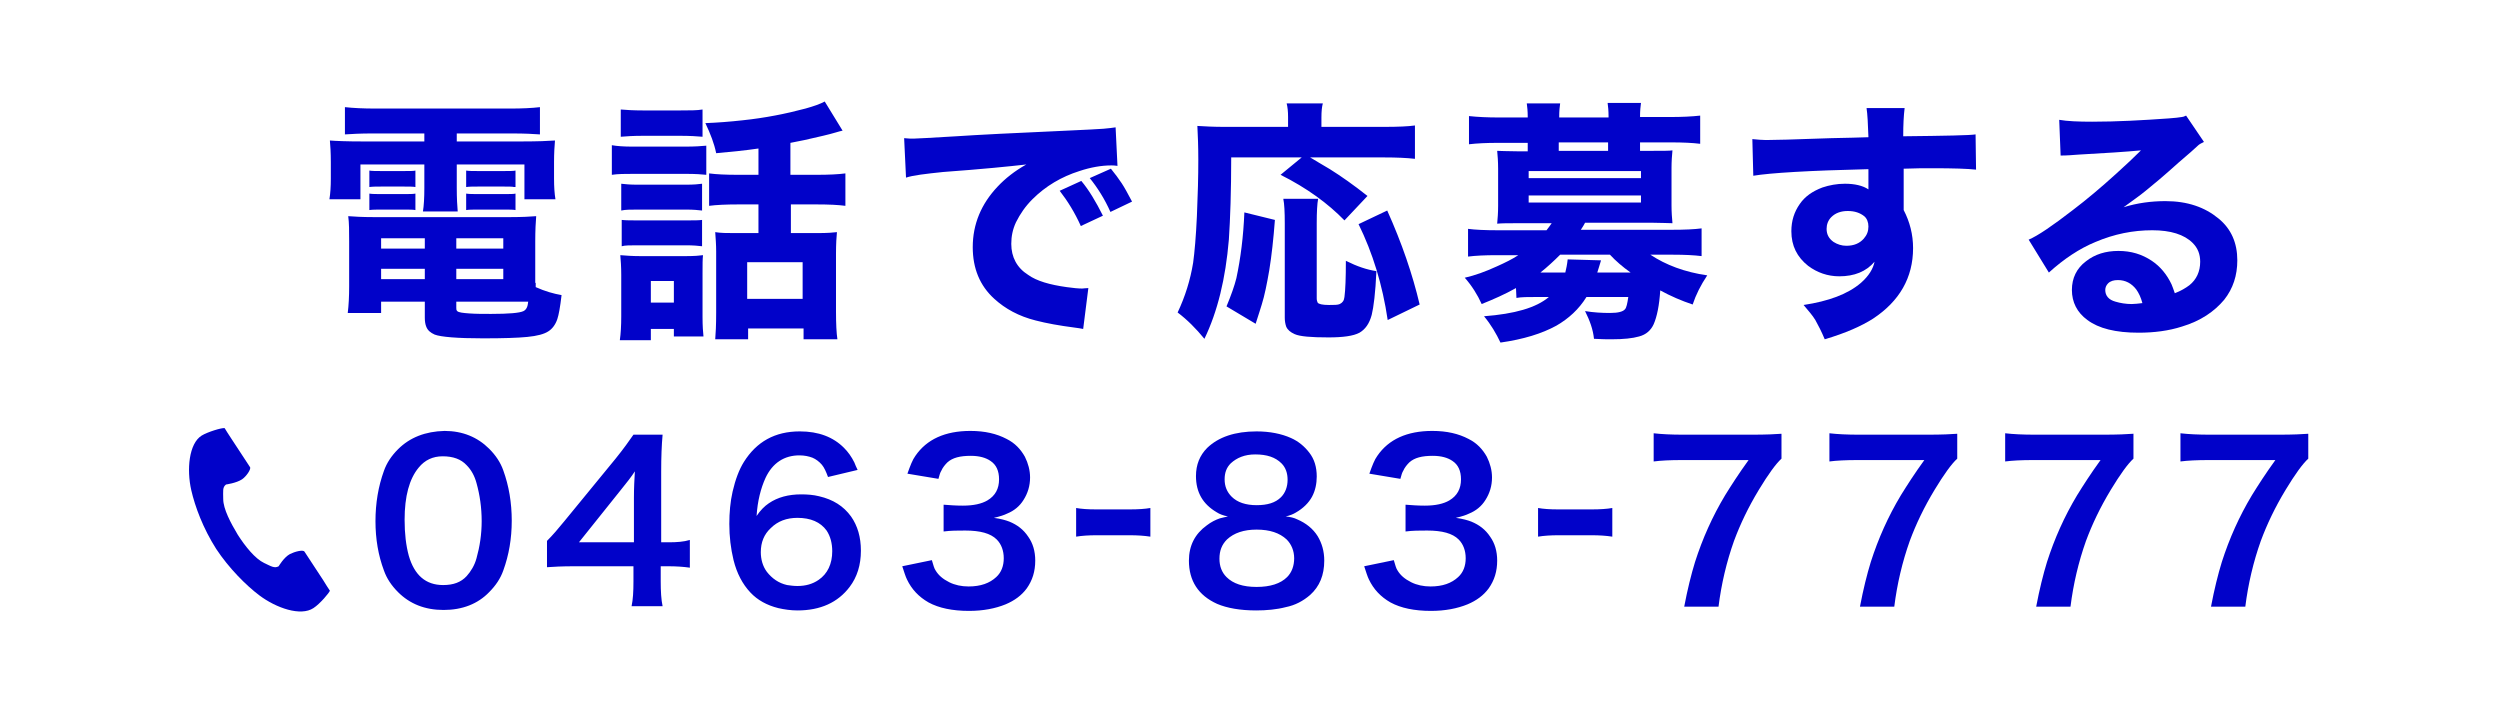
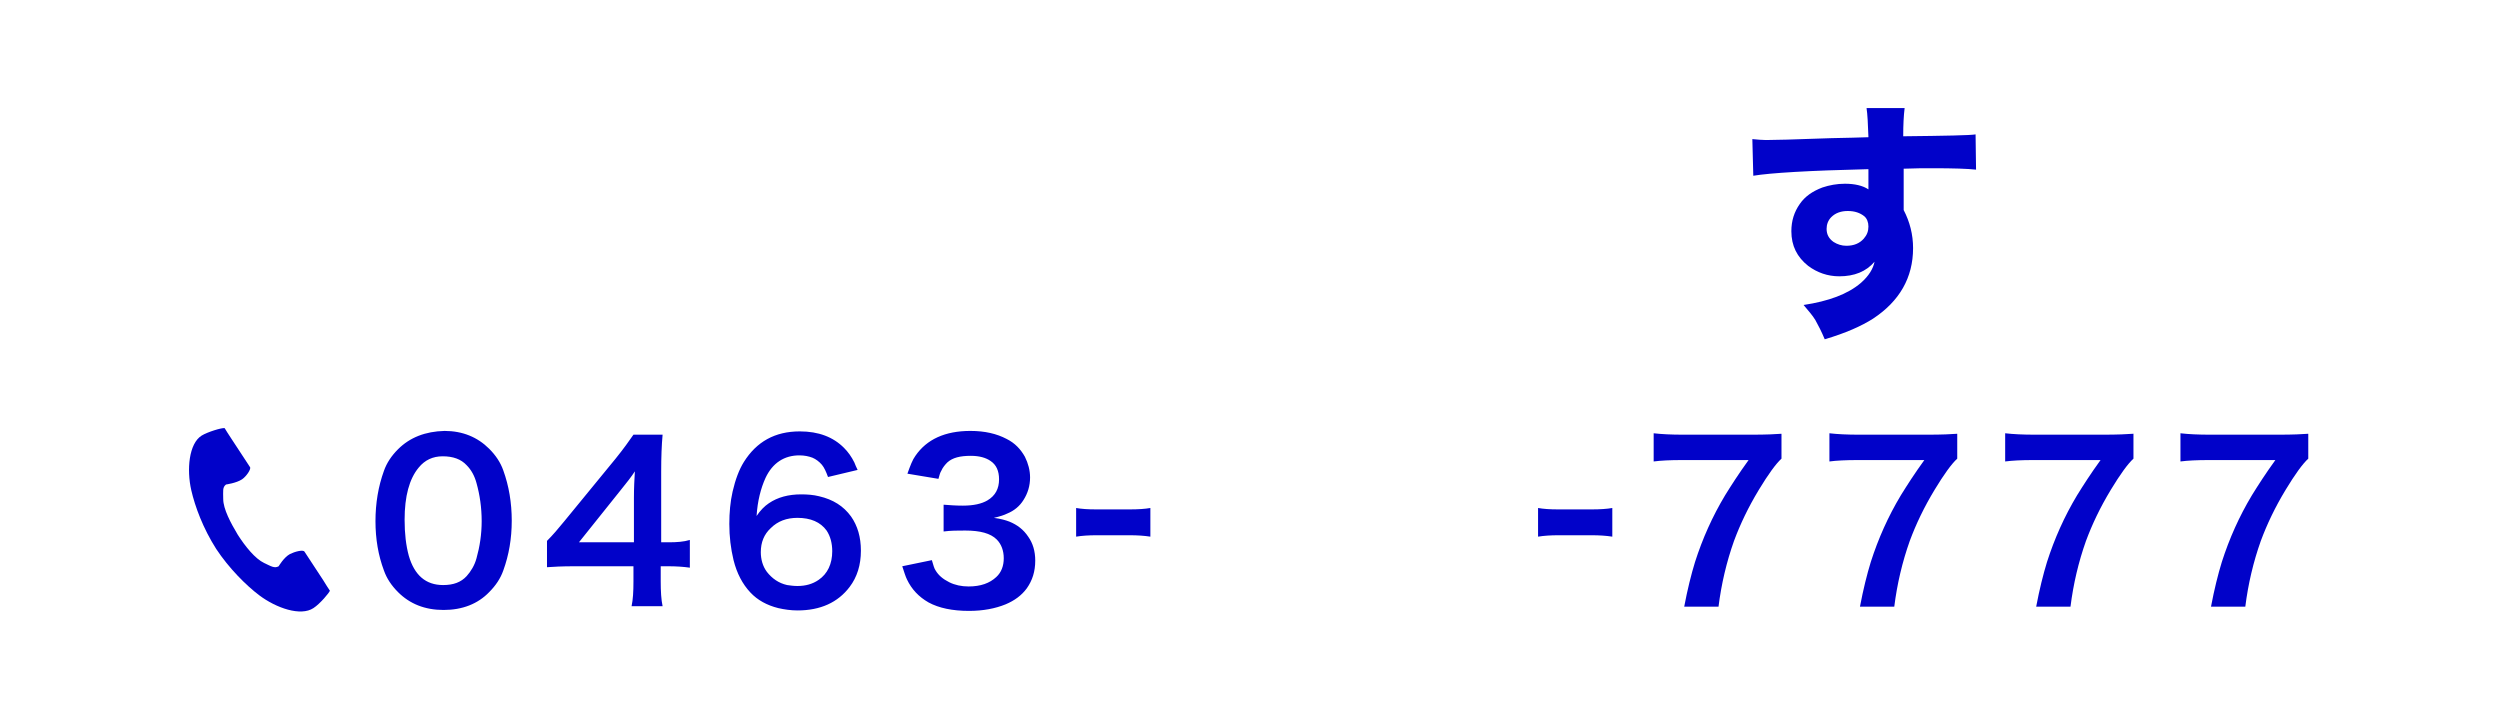
<svg xmlns="http://www.w3.org/2000/svg" version="1.1" id="レイヤー_4" x="0px" y="0px" viewBox="0 0 532 150" style="enable-background:new 0 0 532 150;" xml:space="preserve">
  <style type="text/css">
	.st0{fill:#FFFFFF;}
	.st1{fill:#0102C9;}
</style>
  <g>
    <rect class="st0" width="532" height="150" />
    <path class="st1" d="M192,120.5c0.4,1.2,0.7,2.2,1,2.8c1,2.1,2.5,3.7,4.6,4.9c2.2,1.2,5.1,1.8,8.6,1.8c3,0,5.6-0.5,7.8-1.4   c1.9-0.8,3.4-1.9,4.5-3.4c1.2-1.7,1.8-3.6,1.8-5.9c0-2-0.5-3.7-1.5-5.1c-1-1.5-2.3-2.5-4-3.2c-0.8-0.3-1.8-0.6-3.3-0.8   c1.3-0.3,2.2-0.6,2.8-0.9c1.5-0.6,2.7-1.6,3.5-2.9c0.9-1.4,1.4-3,1.4-4.8c0-1.5-0.4-3-1.1-4.4c-0.9-1.6-2.1-2.9-3.9-3.8   c-2.1-1.1-4.6-1.7-7.7-1.7c-5.4,0-9.3,1.8-11.7,5.3c-0.6,0.8-1.1,2.1-1.7,3.8l6.6,1.1c0.2-0.8,0.4-1.4,0.6-1.7   c0.3-0.7,0.8-1.3,1.3-1.8c1.1-1,2.7-1.4,5-1.4c1.8,0,3.2,0.4,4.2,1.1c1.2,0.8,1.8,2.1,1.8,3.9c0,2-0.8,3.5-2.5,4.5   c-1.2,0.7-2.9,1.1-5.2,1.1c-1.5,0-2.8-0.1-4.1-0.2v5.7c1.5-0.2,3-0.2,4.6-0.2c3.2,0,5.4,0.6,6.7,1.9c1,1,1.5,2.4,1.5,4   s-0.5,3-1.6,4c-1.4,1.3-3.3,2-5.9,2c-1.5,0-2.9-0.3-4.1-0.9c-1.4-0.7-2.3-1.5-2.9-2.5c-0.3-0.4-0.5-1.2-0.8-2.2L192,120.5z    M175.9,112.9c0.8,1.2,1.2,2.7,1.2,4.4c0,2.7-1,4.8-2.9,6.1c-1.3,0.9-2.8,1.3-4.5,1.3c-0.8,0-1.5-0.1-2.2-0.2   c-1.8-0.4-3.2-1.4-4.3-2.8c-0.9-1.2-1.3-2.7-1.3-4.2c0-2.1,0.7-3.8,2.1-5.1c1.5-1.5,3.4-2.2,5.7-2.2   C172.5,110.2,174.6,111.1,175.9,112.9z M182.5,100c-0.3-0.6-0.5-1.1-0.7-1.6c-0.6-1.2-1.3-2.2-2.2-3.1c-2.3-2.3-5.4-3.5-9.4-3.5   c-5.3,0-9.2,2.2-11.9,6.5c-1,1.6-1.8,3.7-2.4,6.3c-0.5,2.2-0.7,4.5-0.7,6.9c0,2.7,0.3,5.2,0.9,7.7c0.7,2.8,1.9,5.1,3.6,6.9   c1.5,1.6,3.5,2.7,5.9,3.3c1.3,0.3,2.7,0.5,4.1,0.5c4.9,0,8.6-1.7,11.1-5c1.6-2.1,2.4-4.7,2.4-7.7c0-2.9-0.7-5.3-2.1-7.3   c-1.6-2.2-3.8-3.6-6.8-4.3c-1.2-0.3-2.5-0.4-3.8-0.4c-2.7,0-5,0.6-6.9,1.9c-0.9,0.6-1.8,1.5-2.6,2.7c0.2-3.2,0.9-5.9,1.9-8.1   c1.5-3.2,4-4.8,7.2-4.8c1.1,0,2,0.2,2.8,0.5c0.7,0.3,1.4,0.8,2,1.5c0.5,0.6,0.9,1.5,1.3,2.6L182.5,100z M134.9,105.9v9.5h-11.7   l8.8-11c1.3-1.6,2.4-3,3.1-4.1C135,102,134.9,103.8,134.9,105.9z M142.3,115.4h-1.6v-15.1c0-3,0.1-5.6,0.3-7.8h-6.2   c-0.9,1.3-2.1,3-3.8,5.1l-10.9,13.3c-1.3,1.6-2.5,3-3.7,4.2v5.6c1.3-0.1,3.3-0.2,5.7-0.2h12.7v3.2c0,2.2-0.1,3.9-0.4,5.3h6.6   c-0.3-1.4-0.4-3.2-0.4-5.3v-3.2h1.6c1.7,0,3.2,0.1,4.6,0.3v-5.9C145.5,115.3,144,115.4,142.3,115.4z M99.3,99c1,1,1.7,2.3,2.1,3.8   c0.7,2.5,1.1,5.2,1.1,8.1c0,2.8-0.4,5.4-1.1,7.9c-0.4,1.5-1.2,2.8-2.1,3.8c-1.2,1.3-2.8,1.9-5,1.9c-3.7,0-6.1-2.1-7.3-6.2   c-0.6-2.2-0.9-4.7-0.9-7.7c0-5,1-8.7,3-11.1c1.3-1.6,3-2.4,5.1-2.4C96.4,97.1,98.1,97.7,99.3,99z M84.7,95.6   c-1.4,1.4-2.4,2.9-3,4.6c-1.2,3.3-1.8,6.9-1.8,10.7c0,3.8,0.6,7.3,1.8,10.5c0.6,1.7,1.6,3.2,3,4.6c2.5,2.5,5.7,3.8,9.7,3.8   s7.3-1.3,9.7-3.8c1.4-1.4,2.4-2.9,3-4.6c1.2-3.3,1.8-6.8,1.8-10.6c0-3.8-0.6-7.4-1.8-10.7c-0.6-1.7-1.6-3.2-3-4.6   c-2.5-2.5-5.7-3.8-9.5-3.8C90.5,91.8,87.2,93.1,84.7,95.6z" />
    <path class="st1" d="M233.3,113.9h7.1c1.7,0,3.1,0.1,4.4,0.3v-6.1c-1.1,0.2-2.6,0.3-4.4,0.3h-7.1c-1.8,0-3.2-0.1-4.3-0.3v6.1   C230.2,114,231.7,113.9,233.3,113.9z" />
-     <path class="st1" d="M290.3,120.5c0.4,1.2,0.7,2.2,1,2.8c1,2.1,2.5,3.7,4.6,4.9c2.2,1.2,5.1,1.8,8.6,1.8c3,0,5.6-0.5,7.8-1.4   c1.9-0.8,3.4-1.9,4.5-3.4c1.2-1.7,1.8-3.6,1.8-5.9c0-2-0.5-3.7-1.5-5.1c-1-1.5-2.3-2.5-4-3.2c-0.8-0.3-1.8-0.6-3.3-0.8   c1.3-0.3,2.2-0.6,2.8-0.9c1.5-0.6,2.7-1.6,3.5-2.9c0.9-1.4,1.4-3,1.4-4.8c0-1.5-0.4-3-1.1-4.4c-0.9-1.6-2.1-2.9-3.9-3.8   c-2.1-1.1-4.6-1.7-7.7-1.7c-5.4,0-9.3,1.8-11.7,5.3c-0.6,0.8-1.1,2.1-1.7,3.8l6.6,1.1c0.2-0.8,0.4-1.4,0.6-1.7   c0.3-0.7,0.8-1.3,1.3-1.8c1.1-1,2.7-1.4,5-1.4c1.8,0,3.2,0.4,4.2,1.1c1.2,0.8,1.8,2.1,1.8,3.9c0,2-0.8,3.5-2.5,4.5   c-1.2,0.7-2.9,1.1-5.2,1.1c-1.5,0-2.8-0.1-4.1-0.2v5.7c1.5-0.2,3-0.2,4.6-0.2c3.2,0,5.4,0.6,6.7,1.9c1,1,1.5,2.4,1.5,4   s-0.5,3-1.6,4c-1.4,1.3-3.3,2-5.9,2c-1.5,0-2.9-0.3-4.1-0.9c-1.4-0.7-2.3-1.5-2.9-2.5c-0.3-0.4-0.5-1.2-0.8-2.2L290.3,120.5z    M273.8,114.8c1,1,1.6,2.4,1.6,4s-0.5,3-1.5,4c-1.4,1.4-3.6,2.1-6.5,2.1s-5-0.7-6.4-2.1c-1-1-1.5-2.3-1.5-3.9c0-1.7,0.5-3,1.6-4.1   c1.5-1.4,3.6-2.1,6.3-2.1C270.2,112.7,272.3,113.4,273.8,114.8z M272.7,98.6c0.9,0.9,1.3,2.1,1.3,3.5c0,1.5-0.5,2.8-1.4,3.7   c-1.2,1.2-2.9,1.7-5.2,1.7c-2.3,0-4.1-0.6-5.3-1.8c-1-1-1.5-2.2-1.5-3.7c0-1.4,0.4-2.5,1.3-3.4c1.3-1.2,3-1.9,5.2-1.9   C269.6,96.7,271.4,97.3,272.7,98.6z M259.6,110.3c-0.9,0.3-1.9,0.8-2.8,1.5c-2.5,1.8-3.8,4.3-3.8,7.5c0,4.3,2,7.4,6,9.2   c2.1,0.9,4.9,1.4,8.3,1.4c2.2,0,4.4-0.2,6.3-0.7c2-0.4,3.7-1.3,5.2-2.6c2-1.8,3-4.2,3-7.3c0-2-0.5-3.7-1.4-5.2   c-1-1.6-2.5-2.8-4.4-3.6c-0.6-0.3-1.4-0.5-2.4-0.6c0.9-0.2,1.6-0.5,2.1-0.8c1.6-0.9,2.8-2.1,3.5-3.4s1-2.8,1-4.3   c0-2-0.5-3.7-1.6-5.1c-1-1.3-2.3-2.4-3.9-3.1c-2-0.9-4.5-1.4-7.3-1.4c-4.6,0-8.1,1.2-10.5,3.5c-1.6,1.6-2.4,3.6-2.4,6   c0,3.5,1.5,6,4.4,7.7c0.6,0.4,1.4,0.7,2.4,0.9C260.5,110.1,259.9,110.2,259.6,110.3z" />
    <path class="st1" d="M331.6,113.9h7.1c1.7,0,3.1,0.1,4.4,0.3v-6.1c-1.1,0.2-2.6,0.3-4.4,0.3h-7.1c-1.8,0-3.2-0.1-4.3-0.3v6.1   C328.5,114,330,113.9,331.6,113.9z" />
    <path class="st1" d="M491.3,92.3c-1.3,0.1-3.4,0.2-6.3,0.2h-14.7c-2.5,0-4.6-0.1-6.3-0.3v6c1.5-0.2,3.5-0.3,6-0.3h14.2   c-2.1,2.9-3.7,5.4-5,7.5c-2.7,4.5-4.8,9.2-6.4,14.2c-0.8,2.6-1.6,5.8-2.3,9.5h7.3c0.6-4.8,1.7-9.5,3.3-14c1.3-3.5,3-7.1,5.3-10.9   c2-3.3,3.6-5.5,4.8-6.6v-5.3H491.3z M454,92.3c-1.3,0.1-3.4,0.2-6.3,0.2H433c-2.5,0-4.6-0.1-6.3-0.3v6c1.5-0.2,3.5-0.3,6-0.3H447   c-2.1,2.9-3.7,5.4-5,7.5c-2.7,4.5-4.8,9.2-6.4,14.2c-0.8,2.6-1.6,5.8-2.3,9.5h7.3c0.6-4.8,1.7-9.5,3.3-14c1.3-3.5,3-7.1,5.3-10.9   c2-3.3,3.6-5.5,4.8-6.6L454,92.3L454,92.3z M416.6,92.3c-1.3,0.1-3.4,0.2-6.3,0.2h-14.7c-2.5,0-4.6-0.1-6.3-0.3v6   c1.5-0.2,3.5-0.3,6-0.3h14.2c-2.1,2.9-3.7,5.4-5,7.5c-2.7,4.5-4.8,9.2-6.4,14.2c-0.8,2.6-1.6,5.8-2.3,9.5h7.3   c0.6-4.8,1.7-9.5,3.3-14c1.3-3.5,3-7.1,5.3-10.9c2-3.3,3.6-5.5,4.8-6.6v-5.3H416.6z M379.2,92.3c-1.3,0.1-3.4,0.2-6.3,0.2h-14.7   c-2.5,0-4.6-0.1-6.3-0.3v6c1.5-0.2,3.5-0.3,6-0.3h14.2c-2.1,2.9-3.7,5.4-5,7.5c-2.7,4.5-4.8,9.2-6.4,14.2c-0.8,2.6-1.6,5.8-2.3,9.5   h7.3c0.6-4.8,1.7-9.5,3.3-14c1.3-3.5,3-7.1,5.3-10.9c2-3.3,3.6-5.5,4.8-6.6v-5.3H379.2z" />
    <path class="st1" d="M42.9,92.7c-2.7,1.7-3.2,7.2-2.2,11.6c0.8,3.5,2.5,8.1,5.3,12.5c2.7,4.1,6.4,7.8,9.2,9.9   c3.6,2.7,8.8,4.5,11.5,2.7c1.4-0.9,3.4-3.3,3.5-3.7c0,0-1.2-1.8-1.4-2.2l-4-6.1c-0.3-0.5-2.1,0-3.1,0.5c-1.3,0.7-2.4,2.6-2.4,2.6   c-0.9,0.5-1.6,0-3.1-0.7c-1.9-0.9-4-3.5-5.6-6c-1.5-2.5-3.1-5.5-3.1-7.6c0-1.7-0.2-2.5,0.6-3.1c0,0,2.2-0.3,3.4-1.1   c0.9-0.6,2-2.2,1.7-2.6l-4-6.1c-0.3-0.4-1.4-2.2-1.4-2.2C47.2,91,44.2,91.9,42.9,92.7z" />
-     <path class="st1" d="M295.2,44.8l-6.1,2.9c3,6.1,5.1,12.9,6.2,20.4l6.8-3.3C300.6,58.4,298.3,51.7,295.2,44.8z M273.1,42.4   c0.2,0.9,0.3,2.7,0.3,5.1v20.1c0,0.7,0.1,1.3,0.3,1.9c0.3,0.7,0.9,1.2,1.8,1.6c1.1,0.5,3.5,0.7,7.2,0.7c3.1,0,5.3-0.3,6.6-1   c1.2-0.7,2.1-1.9,2.6-3.8c0.4-1.6,0.8-4.7,1-9.3c-2-0.3-4.1-1-6.5-2.2c0,3.7-0.1,6.2-0.3,7.7c-0.1,0.8-0.4,1.2-1,1.5   c-0.4,0.2-1.2,0.2-2.3,0.2c-1.4,0-2.2-0.2-2.4-0.5c-0.1-0.2-0.2-0.5-0.2-0.9v-16c0-2.4,0.1-4.2,0.3-5.2h-7.4V42.4z M268.5,64.8   c0.6-1.9,1.1-4.4,1.6-7.3c0.5-3.1,0.9-6.7,1.2-10.7l-6.5-1.6c-0.2,5.1-0.8,9.8-1.7,14c-0.4,1.6-1.1,3.6-2.1,6l6.2,3.7   C267.9,66.8,268.3,65.4,268.5,64.8z M272.5,37.2c5.6,2.8,10.1,6.1,13.6,9.7l4.9-5.2c-2.9-2.3-5.6-4.2-8-5.7   c-1.5-0.9-2.9-1.7-4.2-2.5h15.7c2.7,0,4.9,0.1,6.6,0.3v-7.1c-1.4,0.2-3.6,0.3-6.6,0.3h-13.3v-2c0-1.3,0.1-2.3,0.3-3h-7.7   c0.2,0.8,0.3,1.7,0.3,2.9V27h-13.5c-2.3,0-4.2-0.1-5.8-0.2c0.1,1.9,0.2,4.3,0.2,7.2c0,3.5-0.1,7.5-0.3,12c-0.2,4.4-0.5,7.7-0.8,9.9   c-0.6,3.7-1.7,7.2-3.3,10.6c2,1.5,3.9,3.4,5.7,5.6c2.8-5.8,4.5-12.8,5.2-21.1c0.3-4.5,0.5-10.3,0.5-17.5h15L272.5,37.2z    M200.7,36.6c8.3-0.6,14.2-1.2,17.7-1.6c-2.5,1.4-4.5,3-6.1,4.7c-3.5,3.7-5.3,8-5.3,12.9c0,4.5,1.5,8.2,4.6,11   c2.3,2.1,5.2,3.7,8.8,4.6c2.3,0.6,5.1,1.1,8.2,1.5c0.8,0.1,1.4,0.2,1.9,0.3l1.1-8.7c-0.6,0-1,0.1-1.3,0.1c-0.8,0-1.9-0.1-3.3-0.3   c-3.6-0.5-6.4-1.3-8.2-2.6c-2.4-1.5-3.6-3.8-3.6-6.6c0-1.6,0.3-3.1,1-4.6c0.9-1.8,2-3.4,3.5-4.9c2.8-2.8,6.2-4.8,10-6   c2.4-0.8,4.7-1.2,6.8-1.2c0.3,0,0.7,0,1.3,0.1l-0.4-8.2c-0.6,0.1-1.5,0.2-2.6,0.3c-1.1,0.1-3.7,0.2-7.7,0.4   c-11.3,0.5-19.1,0.9-23.6,1.2c-5.2,0.3-8.3,0.5-9.1,0.5c-0.5,0-1.1,0-2-0.1l0.4,8.4C194.3,37.3,196.9,37,200.7,36.6z M238.7,39   c-0.6-0.9-1.4-2-2.3-3.1l-4.5,2c1.7,2.1,3.2,4.5,4.4,7.2l4.6-2.2C240,41.2,239.3,39.9,238.7,39z M230.1,38.5l-4.6,2.1   c1.7,2.2,3.2,4.6,4.5,7.5l4.7-2.2C233.2,42.9,231.7,40.4,230.1,38.5z M143.4,59.8v4.6h-4.9v-4.6H143.4z M143.4,70v1.6h6.3   c-0.1-0.9-0.2-2.3-0.2-4.1V58c0-1.7,0-2.9,0.1-3.7c-0.7,0.1-1.8,0.2-3.5,0.2h-10c-1.5,0-2.9-0.1-4.1-0.2c0.1,1.1,0.2,2.5,0.2,4.2   v8.8c0,2-0.1,3.7-0.3,5.1h6.6V70H143.4z M135.6,52.2H146c1.5,0,2.6,0.1,3.4,0.2v-5.6c-0.7,0.1-1.8,0.1-3.3,0.1h-10.4   c-1.4,0-2.5,0-3.4-0.1v5.6C133,52.2,134.1,52.2,135.6,52.2z M135.6,44.6h10.5c1.4,0,2.5,0.1,3.3,0.2v-5.7c-0.7,0.1-1.8,0.2-3.3,0.2   h-10.5c-1.5,0-2.6-0.1-3.4-0.2v5.7C133.1,44.6,134.2,44.6,135.6,44.6z M134.7,37h11.4c1.9,0,3.3,0.1,4.2,0.2V31   c-1,0.1-2.5,0.2-4.4,0.2h-11.3c-1.8,0-3.3-0.1-4.4-0.3v6.3C131.5,37,133,37,134.7,37z M136.8,28.9h8c2,0,3.6,0.1,4.7,0.2v-5.8   c-1.1,0.2-2.7,0.2-4.7,0.2h-8c-2,0-3.6-0.1-4.7-0.2v5.8C133.2,29,134.8,28.9,136.8,28.9z M170.8,55.8v7.8H159v-7.8H170.8z    M161.3,37.2h-4.2c-2.7,0-4.7-0.1-6.2-0.3v6.9c1.5-0.2,3.6-0.3,6.2-0.3h4.3v6.1h-5.2c-1.5,0-2.8,0-4-0.2c0.1,1.4,0.2,2.7,0.2,4.1   v13c0,2.7-0.1,4.6-0.2,5.7h7v-2.3H171v2.3h7.2c-0.2-1.3-0.3-3.3-0.3-5.9V54c0-2.1,0.1-3.6,0.2-4.6c-0.8,0.1-2.1,0.2-4,0.2h-5.8   v-6.1h5.5c2.6,0,4.6,0.1,6.1,0.3v-6.9c-1.5,0.2-3.5,0.3-6.2,0.3h-5.5v-6.8c1-0.2,2-0.4,3-0.6c3.1-0.7,5.3-1.2,6.6-1.6   c0.6-0.2,1.1-0.3,1.5-0.4l-3.8-6.2c-0.9,0.5-2.3,1-4.1,1.5c-4.1,1.1-8.6,2-13.4,2.5c-2.7,0.3-5.3,0.5-7.9,0.6   c1.1,2.3,1.9,4.4,2.3,6.4c3.3-0.3,6.3-0.6,9-1v5.6H161.3z M101.8,44.6h5.4c1.2,0,2,0,2.5,0.1v-3.5c-0.4,0.1-1.2,0.1-2.5,0.1h-5.4   c-1.1,0-2,0-2.6-0.1v3.5C99.8,44.6,100.7,44.6,101.8,44.6z M101.8,39.7h5.4c1.1,0,1.8,0,2.2,0.1h0.3v-3.5c-0.5,0.1-1.3,0.1-2.5,0.1   h-5.4c-1.1,0-2,0-2.6-0.1v3.5C99.9,39.7,100.8,39.7,101.8,39.7z M81.2,44.6h4.7c1.2,0,2,0,2.5,0.1v-3.5c-0.5,0.1-1.3,0.1-2.5,0.1   h-4.7c-1.1,0-2,0-2.6-0.1v3.5C79.3,44.6,80.1,44.6,81.2,44.6z M81.2,39.7h4.7c1.1,0,2,0,2.5,0.1v-3.5c-0.4,0.1-1.2,0.1-2.5,0.1   h-4.7c-1.1,0-2,0-2.6-0.1v3.5C79.3,39.7,80.2,39.7,81.2,39.7z M107.1,57.2v2.2h-10v-2.2H107.1z M90.4,59.4h-9.3v-2.2h9.3V59.4z    M107.1,50.7v2.2h-10v-2.2H107.1z M90.4,52.9h-9.3v-2.2h9.3V52.9z M112.4,64.2c-0.1,1.1-0.4,1.7-1,2c-0.8,0.4-3.1,0.6-6.9,0.6   c-1.7,0-3.2,0-4.6-0.1s-2.3-0.2-2.6-0.5c-0.2-0.2-0.2-0.4-0.2-0.7v-1.3H112.4z M113.9,60.2v-8.8c0-2.4,0.1-4.2,0.2-5.4   c-1.2,0.1-3,0.2-5.5,0.2H79.4c-2.3,0-4-0.1-5.3-0.2c0.2,1.4,0.2,3.2,0.2,5.4v9.5c0,2.2-0.1,4.1-0.3,5.7h7.1v-2.4h9.3v3.4   c0,0.8,0.1,1.4,0.3,1.9c0.3,0.8,0.9,1.3,1.8,1.7c1.3,0.5,4.8,0.8,10.3,0.8c4.3,0,7.4-0.1,9.4-0.3c2.1-0.2,3.6-0.6,4.5-1.2   c0.8-0.5,1.5-1.4,1.9-2.6c0.3-0.9,0.6-2.5,0.9-5.1c-1.7-0.3-3.5-0.8-5.5-1.7v-0.9H113.9z M90.3,30.1H77.2c-3.4,0-5.7-0.1-7-0.2   c0.1,1.1,0.2,2.6,0.2,4.6V38c0,1.7-0.1,3.2-0.3,4.4h6.6V35h13.6v5c0,2.1-0.1,3.8-0.3,5h7.4c-0.1-1.1-0.2-2.8-0.2-5v-5h14.4v7.4h6.6   c-0.2-1.2-0.3-2.6-0.3-4.4v-3.5c0-1.9,0.1-3.5,0.2-4.6c-1.3,0.1-3.7,0.2-7,0.2H97.2v-1.7h12c2.4,0,4.3,0.1,5.7,0.2v-5.8   c-1.7,0.2-3.8,0.3-6.4,0.3H79.8c-2.4,0-4.6-0.1-6.4-0.3v5.8c1.5-0.1,3.4-0.2,5.8-0.2h11.1V30.1z" />
-     <path class="st1" d="M349.2,41.6v1.5h-23.9v-1.5H349.2z M349.2,36.4v1.5h-23.9v-1.5H349.2z M331.7,32.1v-1.8h10.5v1.8H331.7z    M332,54.2h10.6c1.2,1.3,2.7,2.6,4.4,3.8h-7.1c0.2-0.7,0.5-1.5,0.8-2.6l-7.1-0.2c-0.1,1-0.3,2-0.5,2.8h-5.3   C329.3,56.8,330.7,55.5,332,54.2z M322.7,63.4c1-0.2,2.5-0.2,4.5-0.2h2.4c-2.7,2.3-7.3,3.6-13.8,4.1c1.5,1.8,2.6,3.7,3.5,5.6   c4.9-0.7,8.8-1.9,11.9-3.6c2.6-1.5,4.8-3.5,6.4-6.1h8.9c-0.2,1.4-0.4,2.3-0.7,2.6c-0.4,0.5-1.4,0.8-3.2,0.8c-1.7,0-3.5-0.1-5.3-0.4   c1,2,1.7,3.9,1.9,5.9c1.6,0.1,2.9,0.1,3.8,0.1c2.5,0,4.4-0.2,5.8-0.6c1.5-0.4,2.5-1.3,3.1-2.6c0.7-1.6,1.2-4,1.4-7.2   c2.2,1.2,4.5,2.2,6.9,3c0.7-2.1,1.7-4.1,3.1-6.2c-4.8-0.7-8.8-2.2-12.1-4.4h4.8c2.5,0,4.5,0.1,6.1,0.3v-5.9   c-1.5,0.2-3.6,0.3-6.4,0.3h-19.3c0.1-0.2,0.5-0.7,0.9-1.5h14.3c1.9,0,3.3,0.1,4.3,0.1c-0.1-1.1-0.2-2.3-0.2-3.8v-7.9   c0-1.5,0.1-2.8,0.2-3.8c-0.6,0.1-2.1,0.1-4.3,0.1H349v-1.8h6.7c2.4,0,4.5,0.1,6.1,0.3v-6c-1.8,0.2-3.9,0.3-6.4,0.3H349v-0.1   c0-1.2,0.1-2.2,0.2-2.9h-7.1c0.1,0.7,0.2,1.7,0.2,2.8V25h-10.5v-0.2c0-1.2,0.1-2.1,0.2-2.8h-7.1c0.1,0.7,0.2,1.7,0.2,2.8V25H319   c-2.4,0-4.6-0.1-6.4-0.3v6c1.7-0.2,3.7-0.3,6.2-0.3h6.3v1.8h-2.2c-2.2,0-3.7-0.1-4.3-0.1c0.1,1,0.2,2.3,0.2,3.8v7.9   c0,1.5-0.1,2.7-0.2,3.8c1-0.1,2.4-0.1,4.3-0.1h7.3c-0.4,0.6-0.8,1.1-1.1,1.5h-10.3c-2.8,0-4.9-0.1-6.4-0.3v5.9   c1.6-0.2,3.6-0.3,6.1-0.3h4.6c-1.2,0.8-2.8,1.6-4.6,2.4c-2.4,1.1-4.6,1.9-6.8,2.4c1.5,1.7,2.7,3.6,3.6,5.6c2.5-1,5-2.1,7.3-3.4   L322.7,63.4L322.7,63.4z" />
    <path class="st1" d="M396.7,46c0.6,0.5,0.9,1.3,0.9,2.2c0,1-0.3,1.8-1,2.6c-0.9,1-2.1,1.5-3.7,1.5c-1,0-1.9-0.3-2.7-0.8   c-1-0.7-1.5-1.6-1.5-2.8c0-0.9,0.3-1.8,1-2.5c0.9-0.9,2.1-1.3,3.5-1.3C394.7,44.9,395.8,45.3,396.7,46z M394.2,29.3l-4.5,0.1   c-7.9,0.3-12.6,0.4-13.9,0.4c-0.9,0-1.8-0.1-2.9-0.2l0.2,7.8c3.6-0.6,11.8-1.1,24.5-1.4v1c0,1.4,0,2.1,0,2.4c0,0.4,0,0.7,0,0.9   c-1.2-0.8-2.9-1.2-5-1.2c-1.7,0-3.3,0.3-4.8,0.8c-2.1,0.8-3.7,1.9-4.8,3.5c-1.2,1.7-1.8,3.6-1.8,5.8c0,3.1,1.2,5.5,3.6,7.4   c1.9,1.4,4.1,2.2,6.6,2.2c3.2,0,5.7-1,7.5-3.1c-0.3,1.5-1.2,3-2.9,4.5c-2.8,2.4-6.9,3.9-12.2,4.7c1,1.2,1.9,2.2,2.5,3.2   c0.6,1.1,1.3,2.4,2,4.1c4.4-1.3,7.8-2.8,10.3-4.4c5.6-3.7,8.5-8.7,8.5-15c0-2.9-0.7-5.6-2-8.1c0-0.7,0-1.1,0-1.4v-4.4v-1.7v-1.3   c2.3-0.1,4.4-0.1,6.2-0.1c4.4,0,7.4,0.1,9.2,0.3l-0.1-7.5c-1.2,0.2-6.3,0.3-15.4,0.4c0-2.4,0.1-4.4,0.3-6h-8.1   c0.2,1.3,0.3,3.4,0.4,6.2L394.2,29.3z" />
-     <path class="st1" d="M453.6,64.7c-1.2,0-2.4-0.2-3.4-0.5c-1.5-0.4-2.2-1.3-2.2-2.5c0-0.5,0.2-1,0.6-1.4c0.5-0.5,1.2-0.7,2.1-0.7   c1.6,0,2.9,0.7,3.9,2c0.5,0.7,1,1.7,1.3,2.9C455,64.6,454.3,64.7,453.6,64.7z M442.3,32.9c5.6-0.3,10.1-0.6,13.3-0.9   c-1.4,1.4-3.1,3-5.2,4.9c-3.3,3-6.4,5.6-9.3,7.8c-4.4,3.4-7.5,5.5-9.4,6.3l4.3,7c3.2-2.9,6.5-5.1,9.9-6.5c4-1.7,8-2.5,12.1-2.5   c3.9,0,6.8,0.9,8.6,2.7c1.1,1.1,1.6,2.4,1.6,4c0,2.1-0.8,3.8-2.3,5c-0.8,0.6-1.8,1.2-3.1,1.7c-0.3-0.8-0.5-1.5-0.7-1.9   c-1-2.1-2.4-3.8-4.2-5c-2.1-1.4-4.4-2.1-7.1-2.1s-5,0.7-6.9,2.2c-2,1.5-3,3.6-3,6.1c0,2.6,1.1,4.8,3.3,6.4c2.4,1.8,6,2.7,10.9,2.7   c3.3,0,6.4-0.4,9.2-1.3c4-1.2,6.9-3.2,9-5.7c1.9-2.4,2.8-5.2,2.8-8.4c0-3.7-1.3-6.7-4-8.9c-2.9-2.4-6.6-3.7-11.3-3.7   c-3,0-6,0.4-8.9,1.3c1.9-1.4,3.5-2.5,4.7-3.5c1.5-1.2,3.9-3.2,7-6c2.1-1.8,3.5-3,4.1-3.6c0.3-0.3,0.7-0.5,1.3-0.8l-3.8-5.6   c-0.4,0.2-0.7,0.3-0.9,0.3c-0.5,0.1-1.5,0.2-2.8,0.3c-5.6,0.4-11,0.7-16.3,0.7c-2.9,0-5.3-0.1-7-0.4l0.3,7.6   C439.8,33.1,441,33,442.3,32.9z" />
  </g>
</svg>